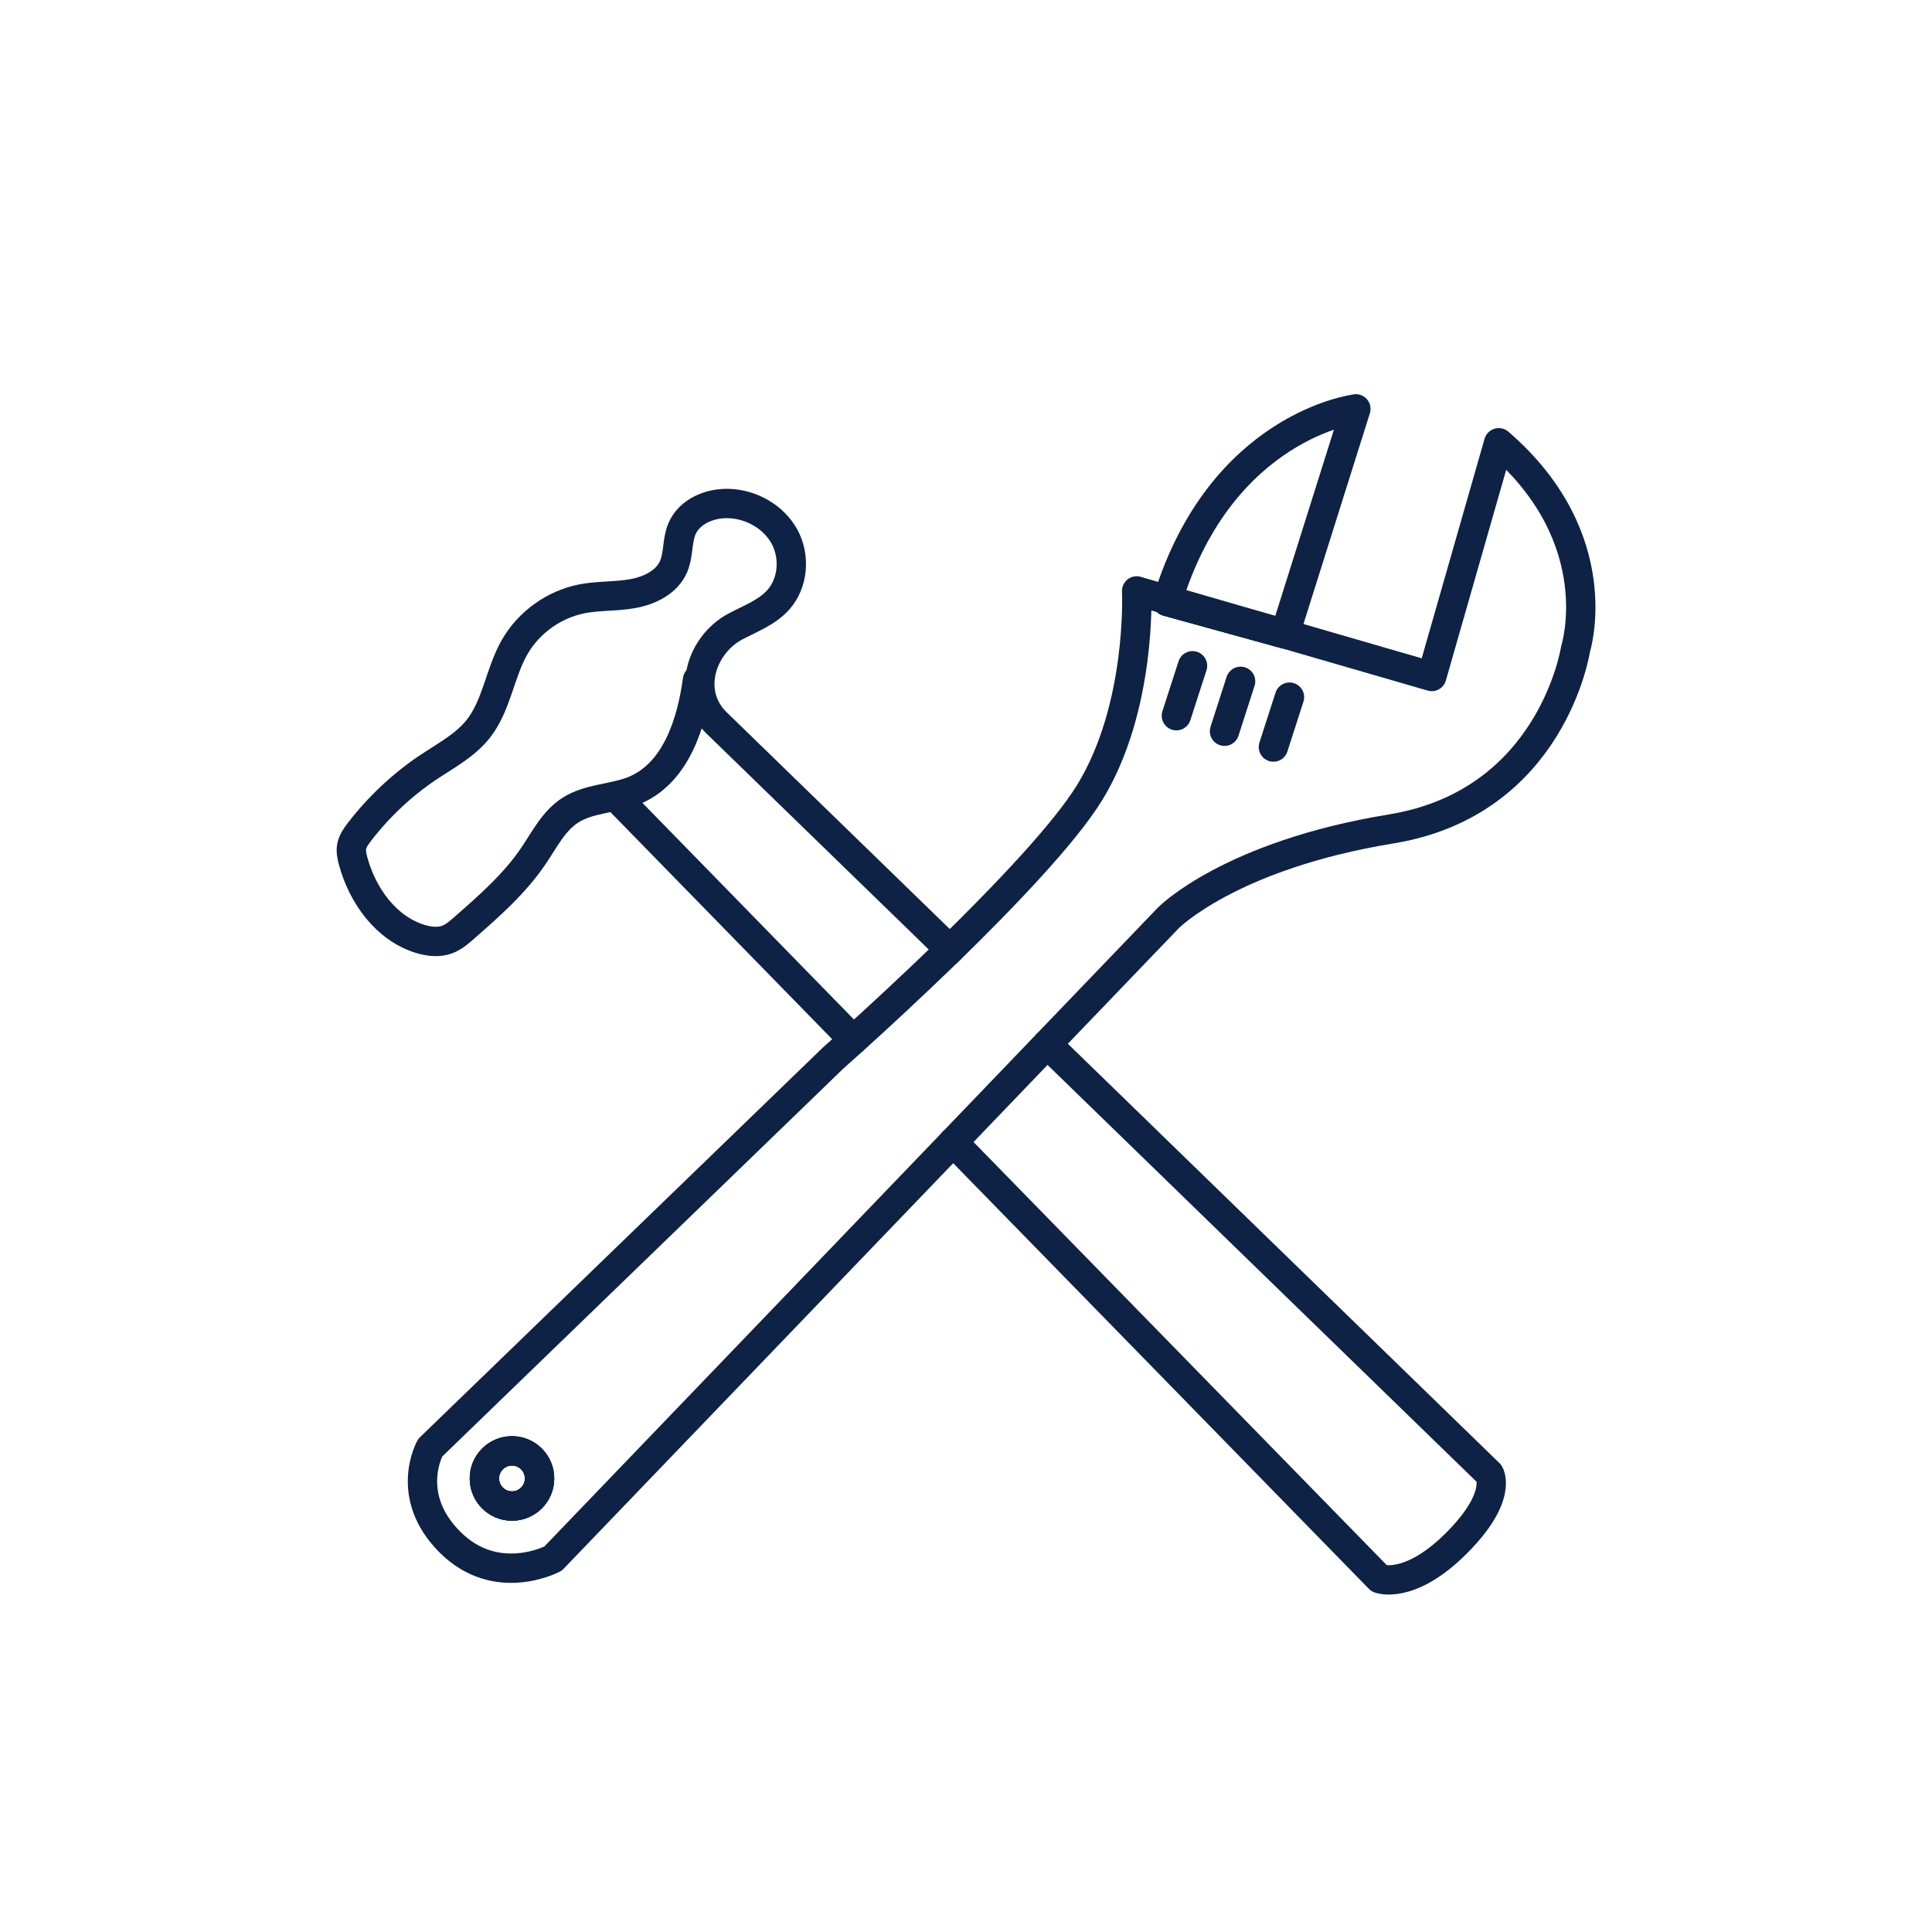
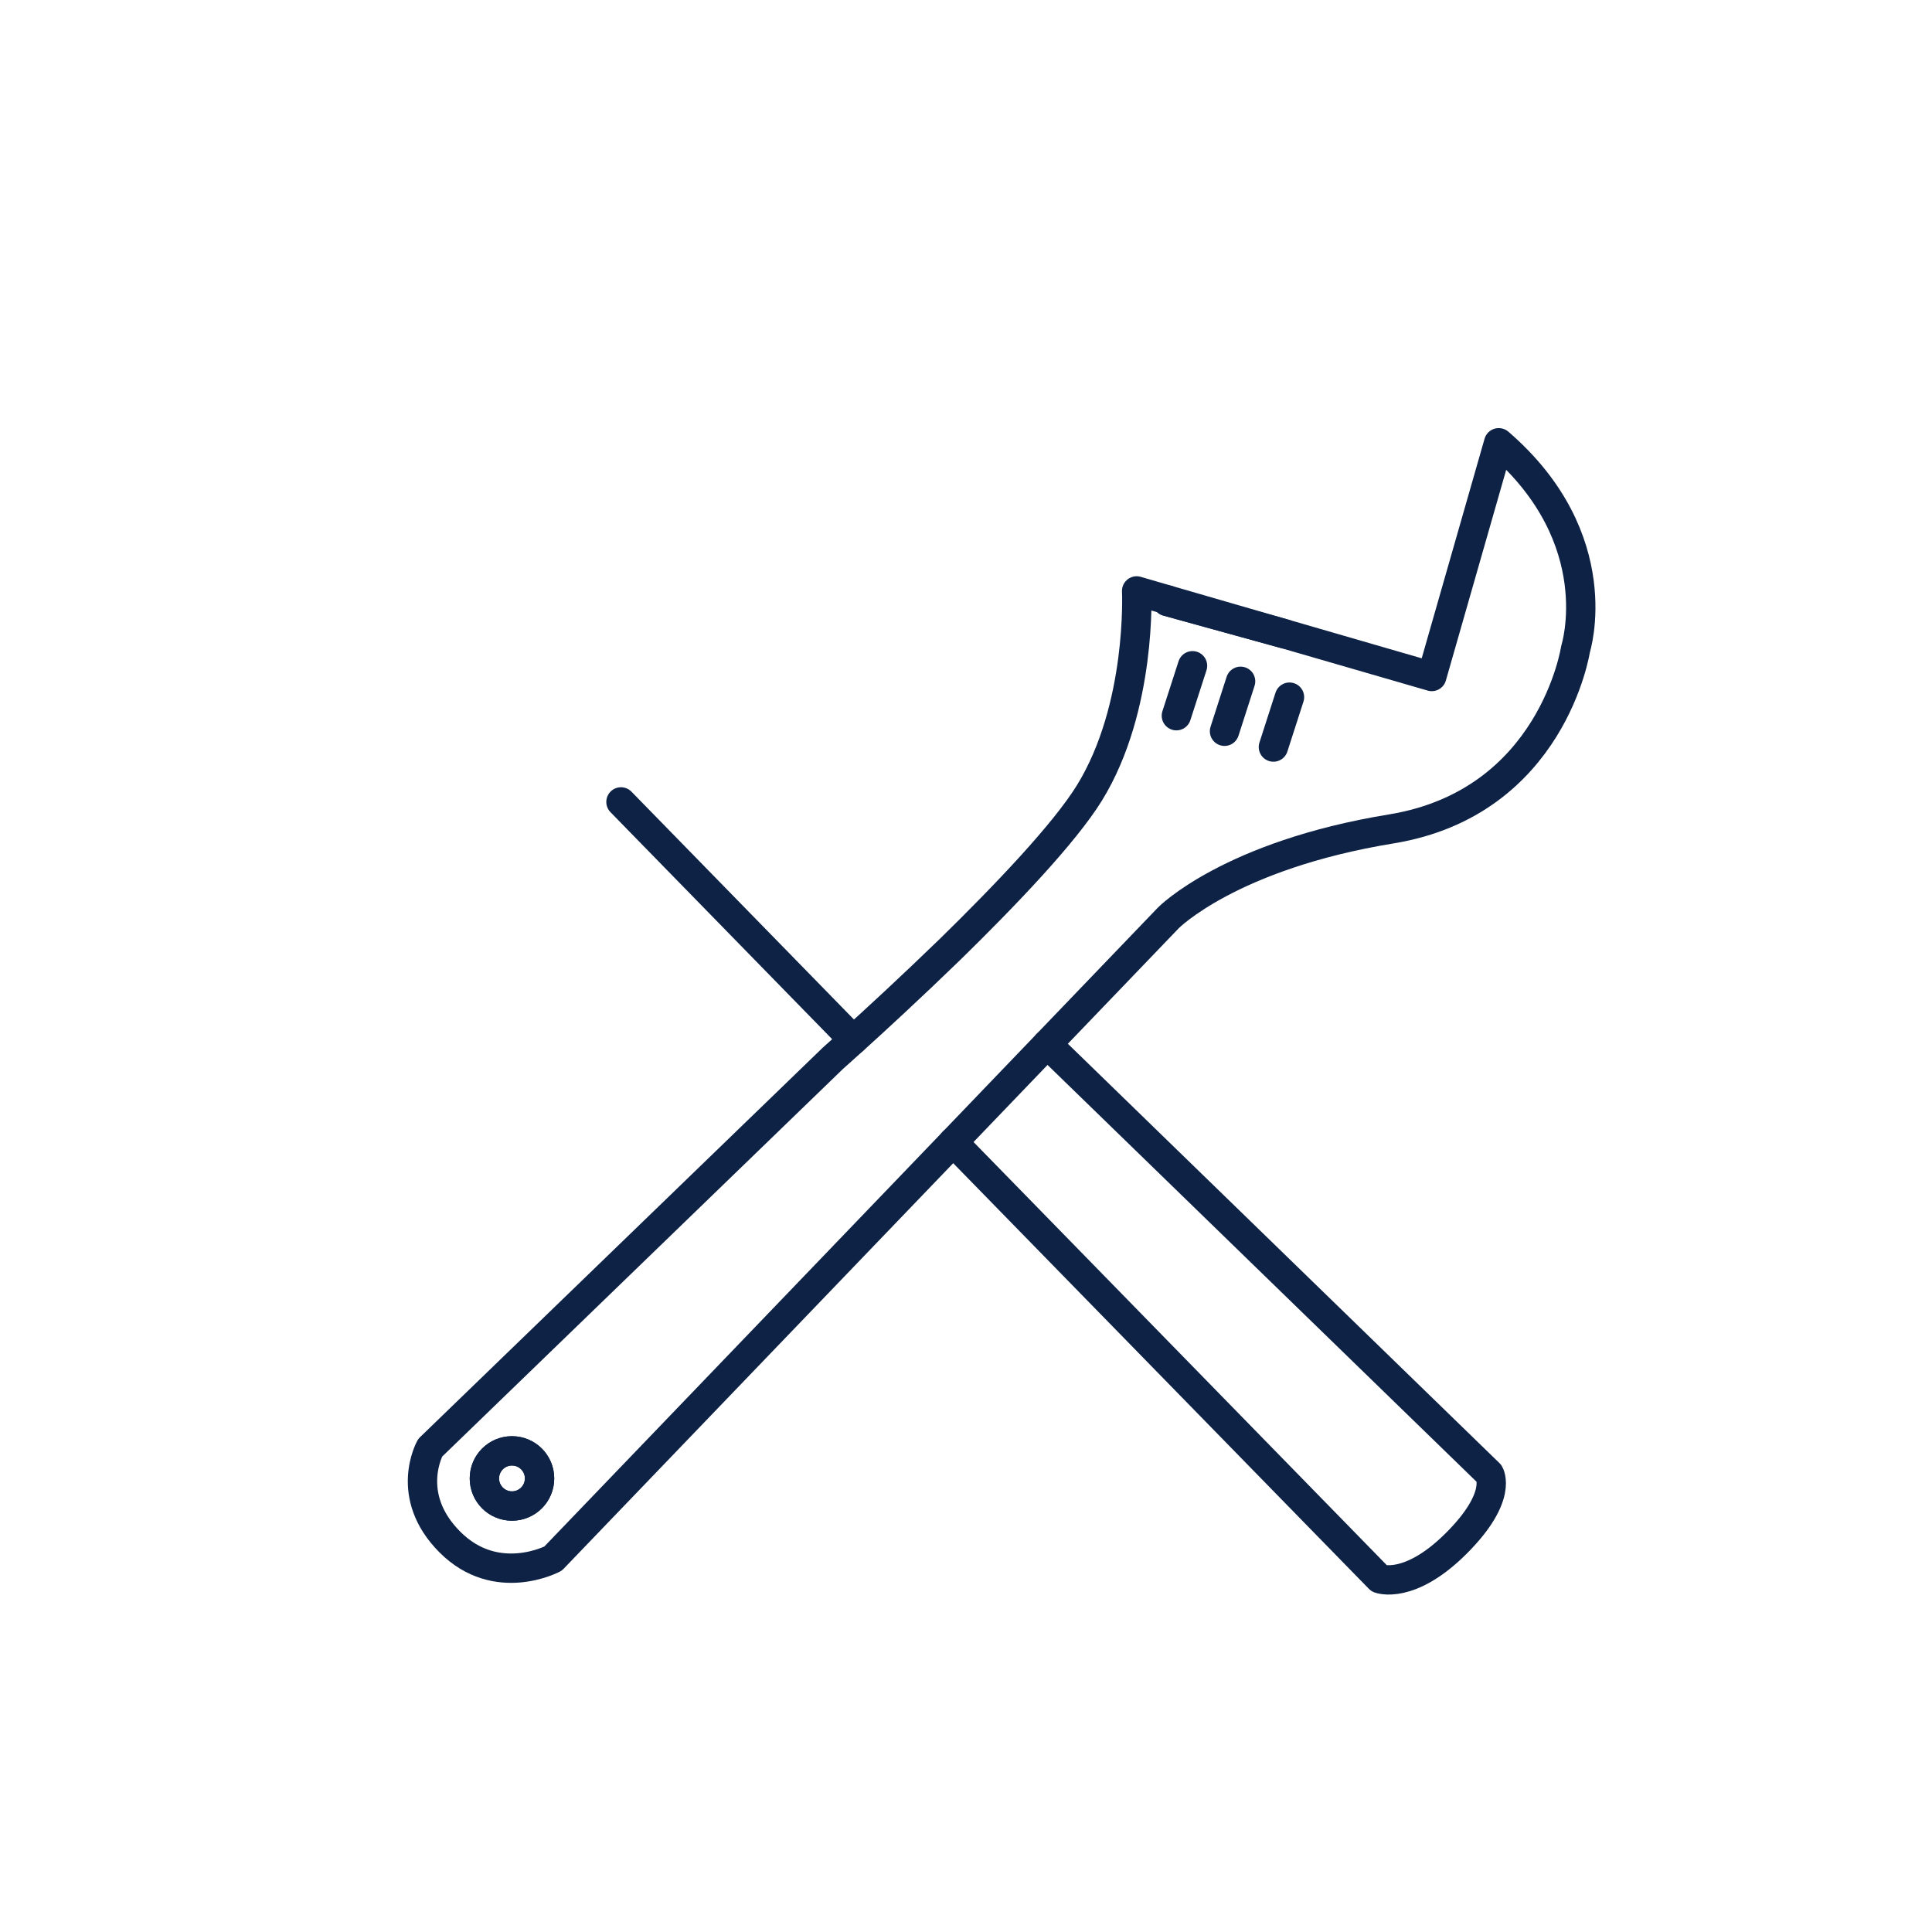
<svg xmlns="http://www.w3.org/2000/svg" id="Layer_1" viewBox="0 0 329.17 329.17">
  <defs>
    <style>
      .cls-1 {
        fill: none;
        stroke: #0e2245;
        stroke-linecap: round;
        stroke-linejoin: round;
        stroke-width: 5px;
      }
    </style>
  </defs>
-   <path class="cls-1" d="M118.84,115.84c-.98,7.22-3.65,16.13-11.12,18.97-3.46,1.3-7.45,1.24-10.55,3.23-2.82,1.81-4.39,4.99-6.27,7.77-3.19,4.72-7.53,8.53-11.81,12.28-.88.78-1.8,1.57-2.91,1.99-1.47.54-3.12.34-4.61-.12-5.81-1.8-9.81-7.38-11.4-13.24-.22-.83-.41-1.68-.25-2.52.18-.91.73-1.68,1.28-2.41,3.33-4.34,7.37-8.13,11.92-11.16,2.93-1.94,6.12-3.64,8.32-6.39,3.19-4,3.7-9.54,6.24-13.99,2.42-4.22,6.73-7.3,11.5-8.23,2.84-.55,5.78-.36,8.63-.88,2.85-.51,5.8-1.94,6.95-4.6.88-2.03.57-4.43,1.44-6.46,1.27-2.97,4.8-4.42,8.01-4.29,3.85.14,7.61,2.28,9.46,5.66,1.83,3.37,1.49,7.89-1.07,10.75-1.91,2.14-4.72,3.18-7.26,4.52-5.78,3.02-8.61,11.25-3.27,16.43.08.08,17.56,17.06,39.76,38.63" />
  <path class="cls-1" d="M178.41,177.89c35.76,34.74,75.33,73.19,75.33,73.19,0,0,2.4,3.85-5.61,11.86-8.01,8-13.11,6.02-13.11,6.02l-72.64-74.38" />
  <line class="cls-1" x1="145.39" y1="177.17" x2="105.8" y2="136.63" />
  <g>
    <path class="cls-1" d="M255.34,75.44l-11.4,39.82-25.01-7.25-20.07-5.54c.02-.09.06-.17.08-.25l-5.28-1.54s.94,19.81-8.03,34.39c-4.27,6.93-14.37,17.5-23.79,26.71-6.54,6.34-12.74,12.05-16.44,15.39-2.19,1.98-3.5,3.14-3.5,3.14l-68.6,66.35s-4.59,8.13,3.36,16.08,17.57,2.81,17.57,2.81l68.17-70.97,16.02-16.69,20.66-21.52s10.48-10.65,37.95-15.14c27.48-4.49,31.41-30.65,31.41-30.65,0,0,5.98-18.69-13.08-35.14ZM87.23,256.59c-2.6,0-4.7-2.1-4.7-4.7s2.1-4.7,4.7-4.7,4.7,2.1,4.7,4.7-2.11,4.7-4.7,4.7Z" />
    <path class="cls-1" d="M91.93,251.9c0,2.6-2.11,4.7-4.7,4.7s-4.7-2.1-4.7-4.7,2.1-4.7,4.7-4.7,4.7,2.1,4.7,4.7Z" />
-     <path class="cls-1" d="M218.93,108.01l-20.07-5.54c.02-.09.06-.17.08-.25l19.99,5.79Z" />
-     <path class="cls-1" d="M231.01,69.66l-12.08,38.35-20.07-5.54c.02-.09.06-.17.08-.25,9.18-29.79,32.07-32.55,32.07-32.55Z" />
-     <path class="cls-1" d="M91.93,251.9c0,2.6-2.11,4.7-4.7,4.7s-4.7-2.1-4.7-4.7,2.1-4.7,4.7-4.7,4.7,2.1,4.7,4.7Z" />
+     <path class="cls-1" d="M218.93,108.01l-20.07-5.54c.02-.09.06-.17.08-.25l19.99,5.79" />
    <line class="cls-1" x1="203.18" y1="113.43" x2="200.43" y2="121.94" />
    <line class="cls-1" x1="211.37" y1="116.08" x2="208.63" y2="124.59" />
    <line class="cls-1" x1="219.7" y1="118.78" x2="216.96" y2="127.28" />
  </g>
</svg>